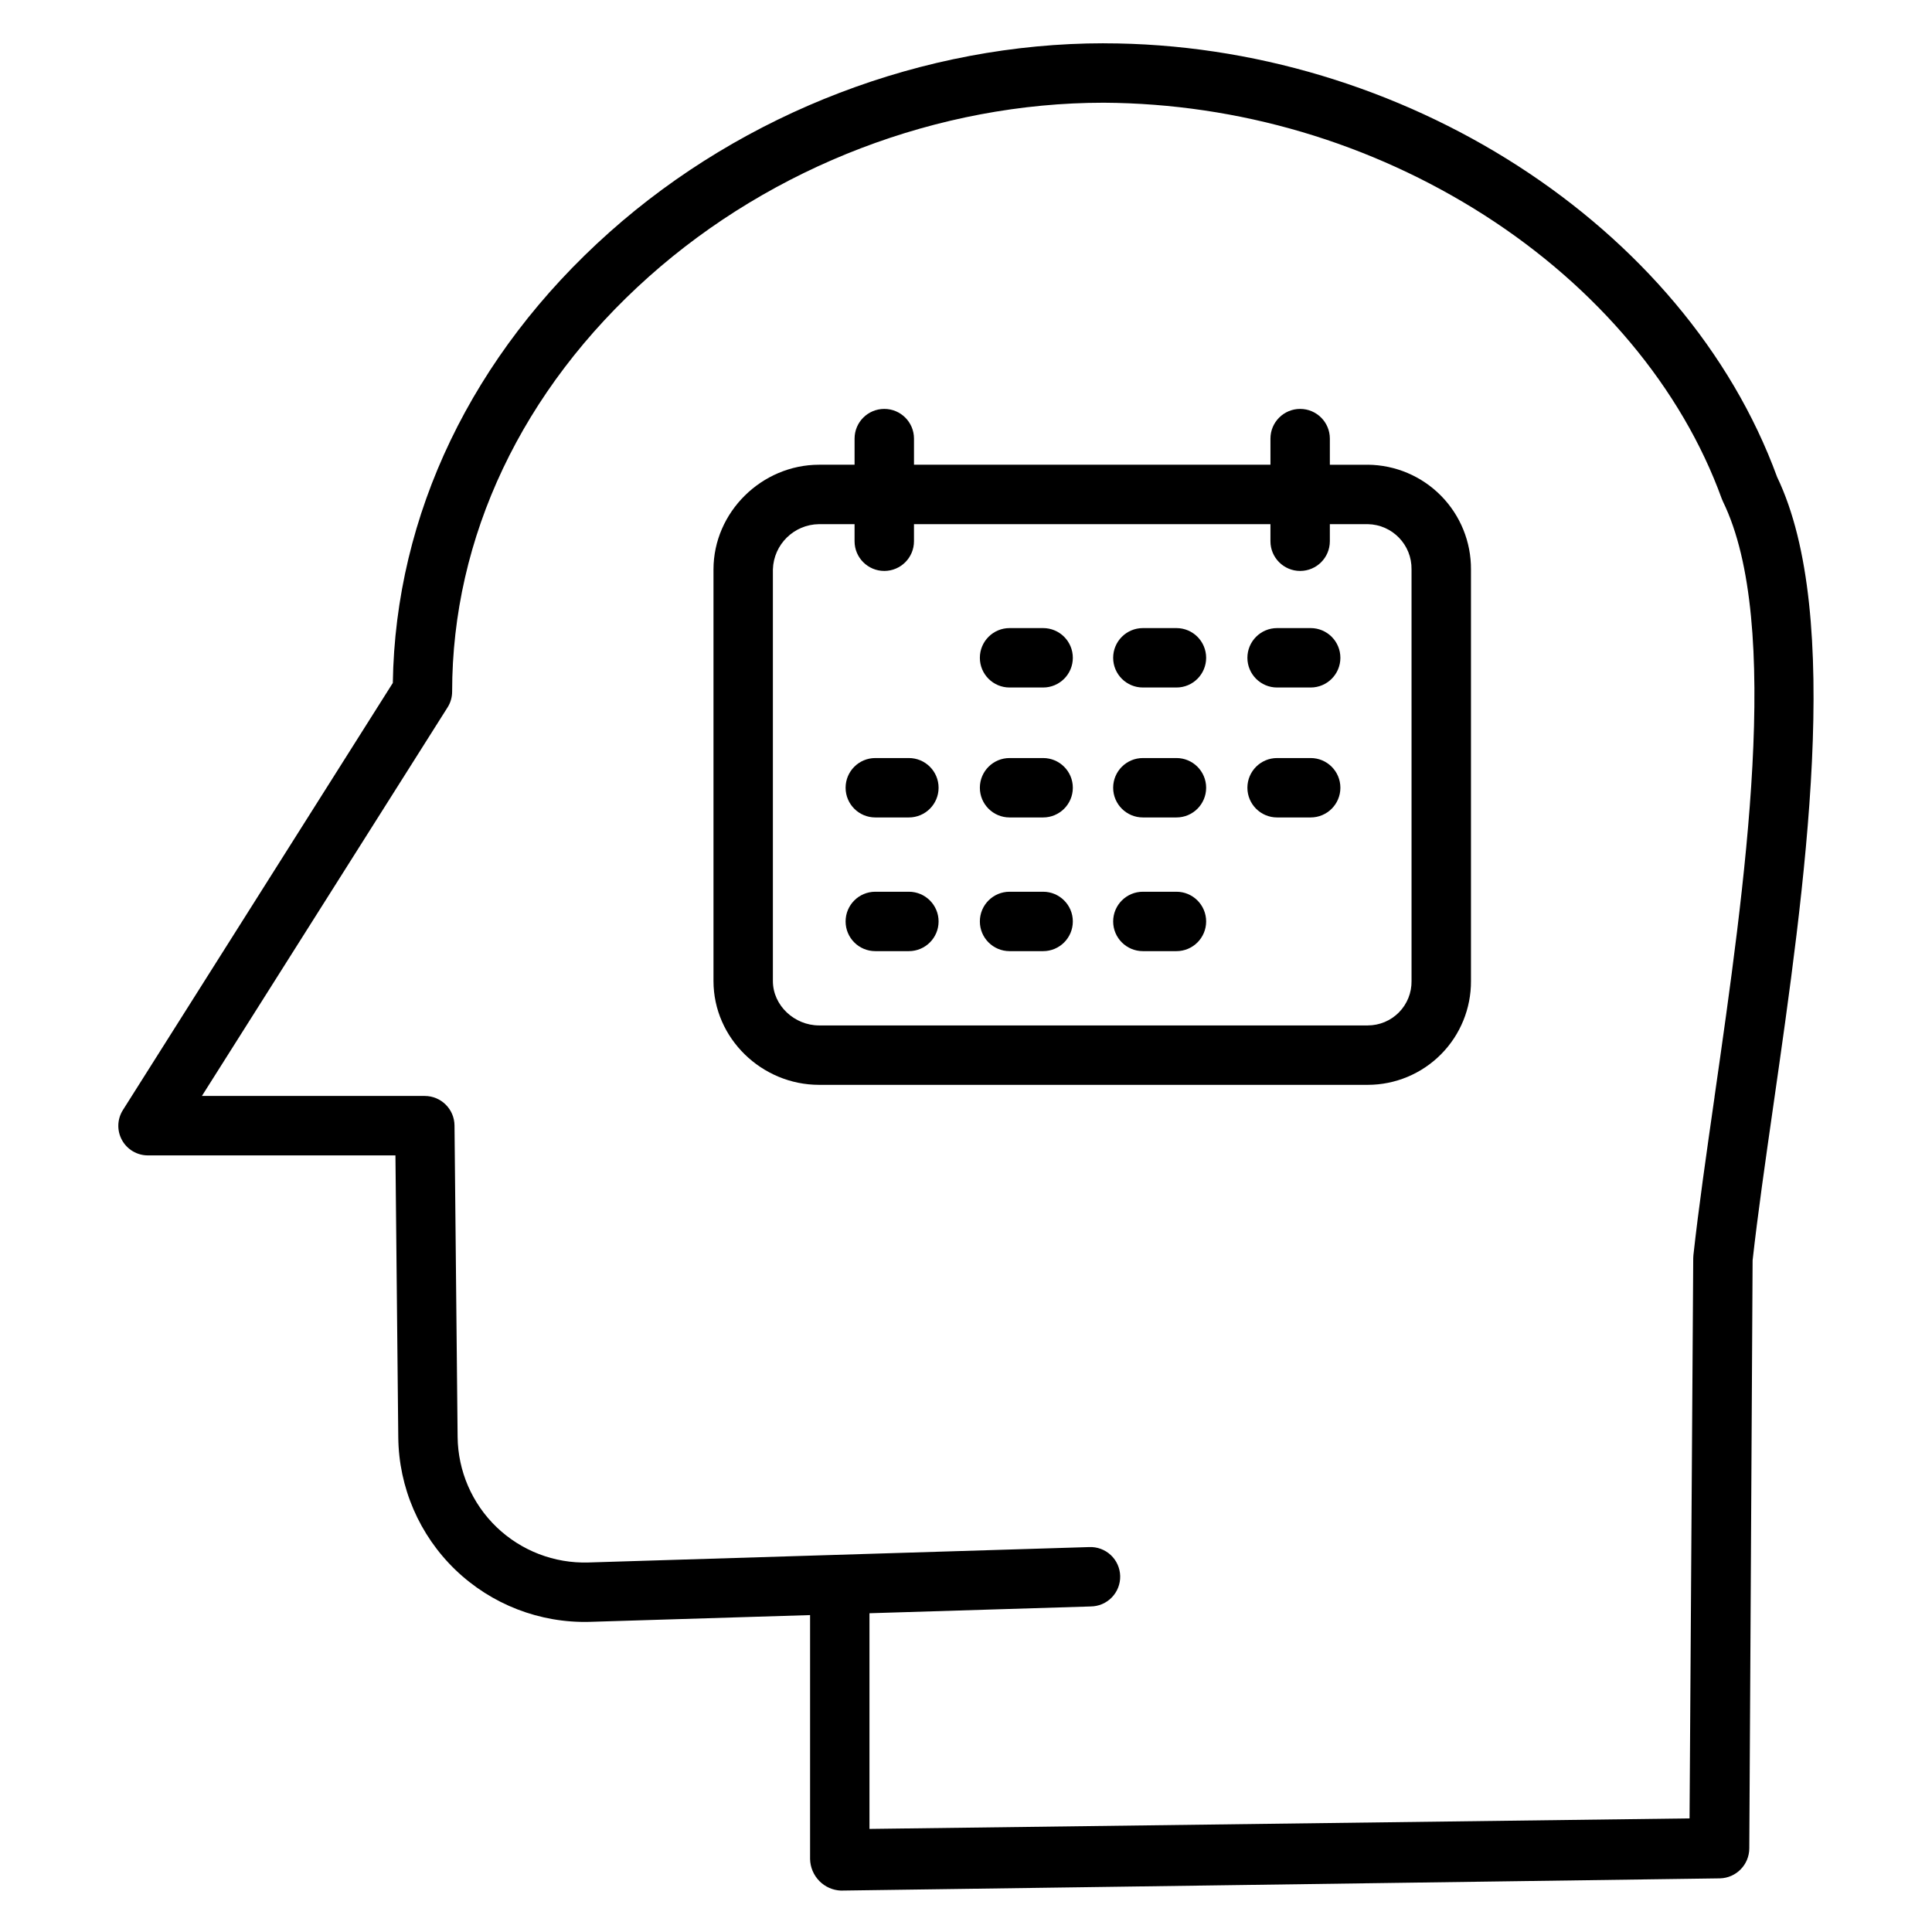
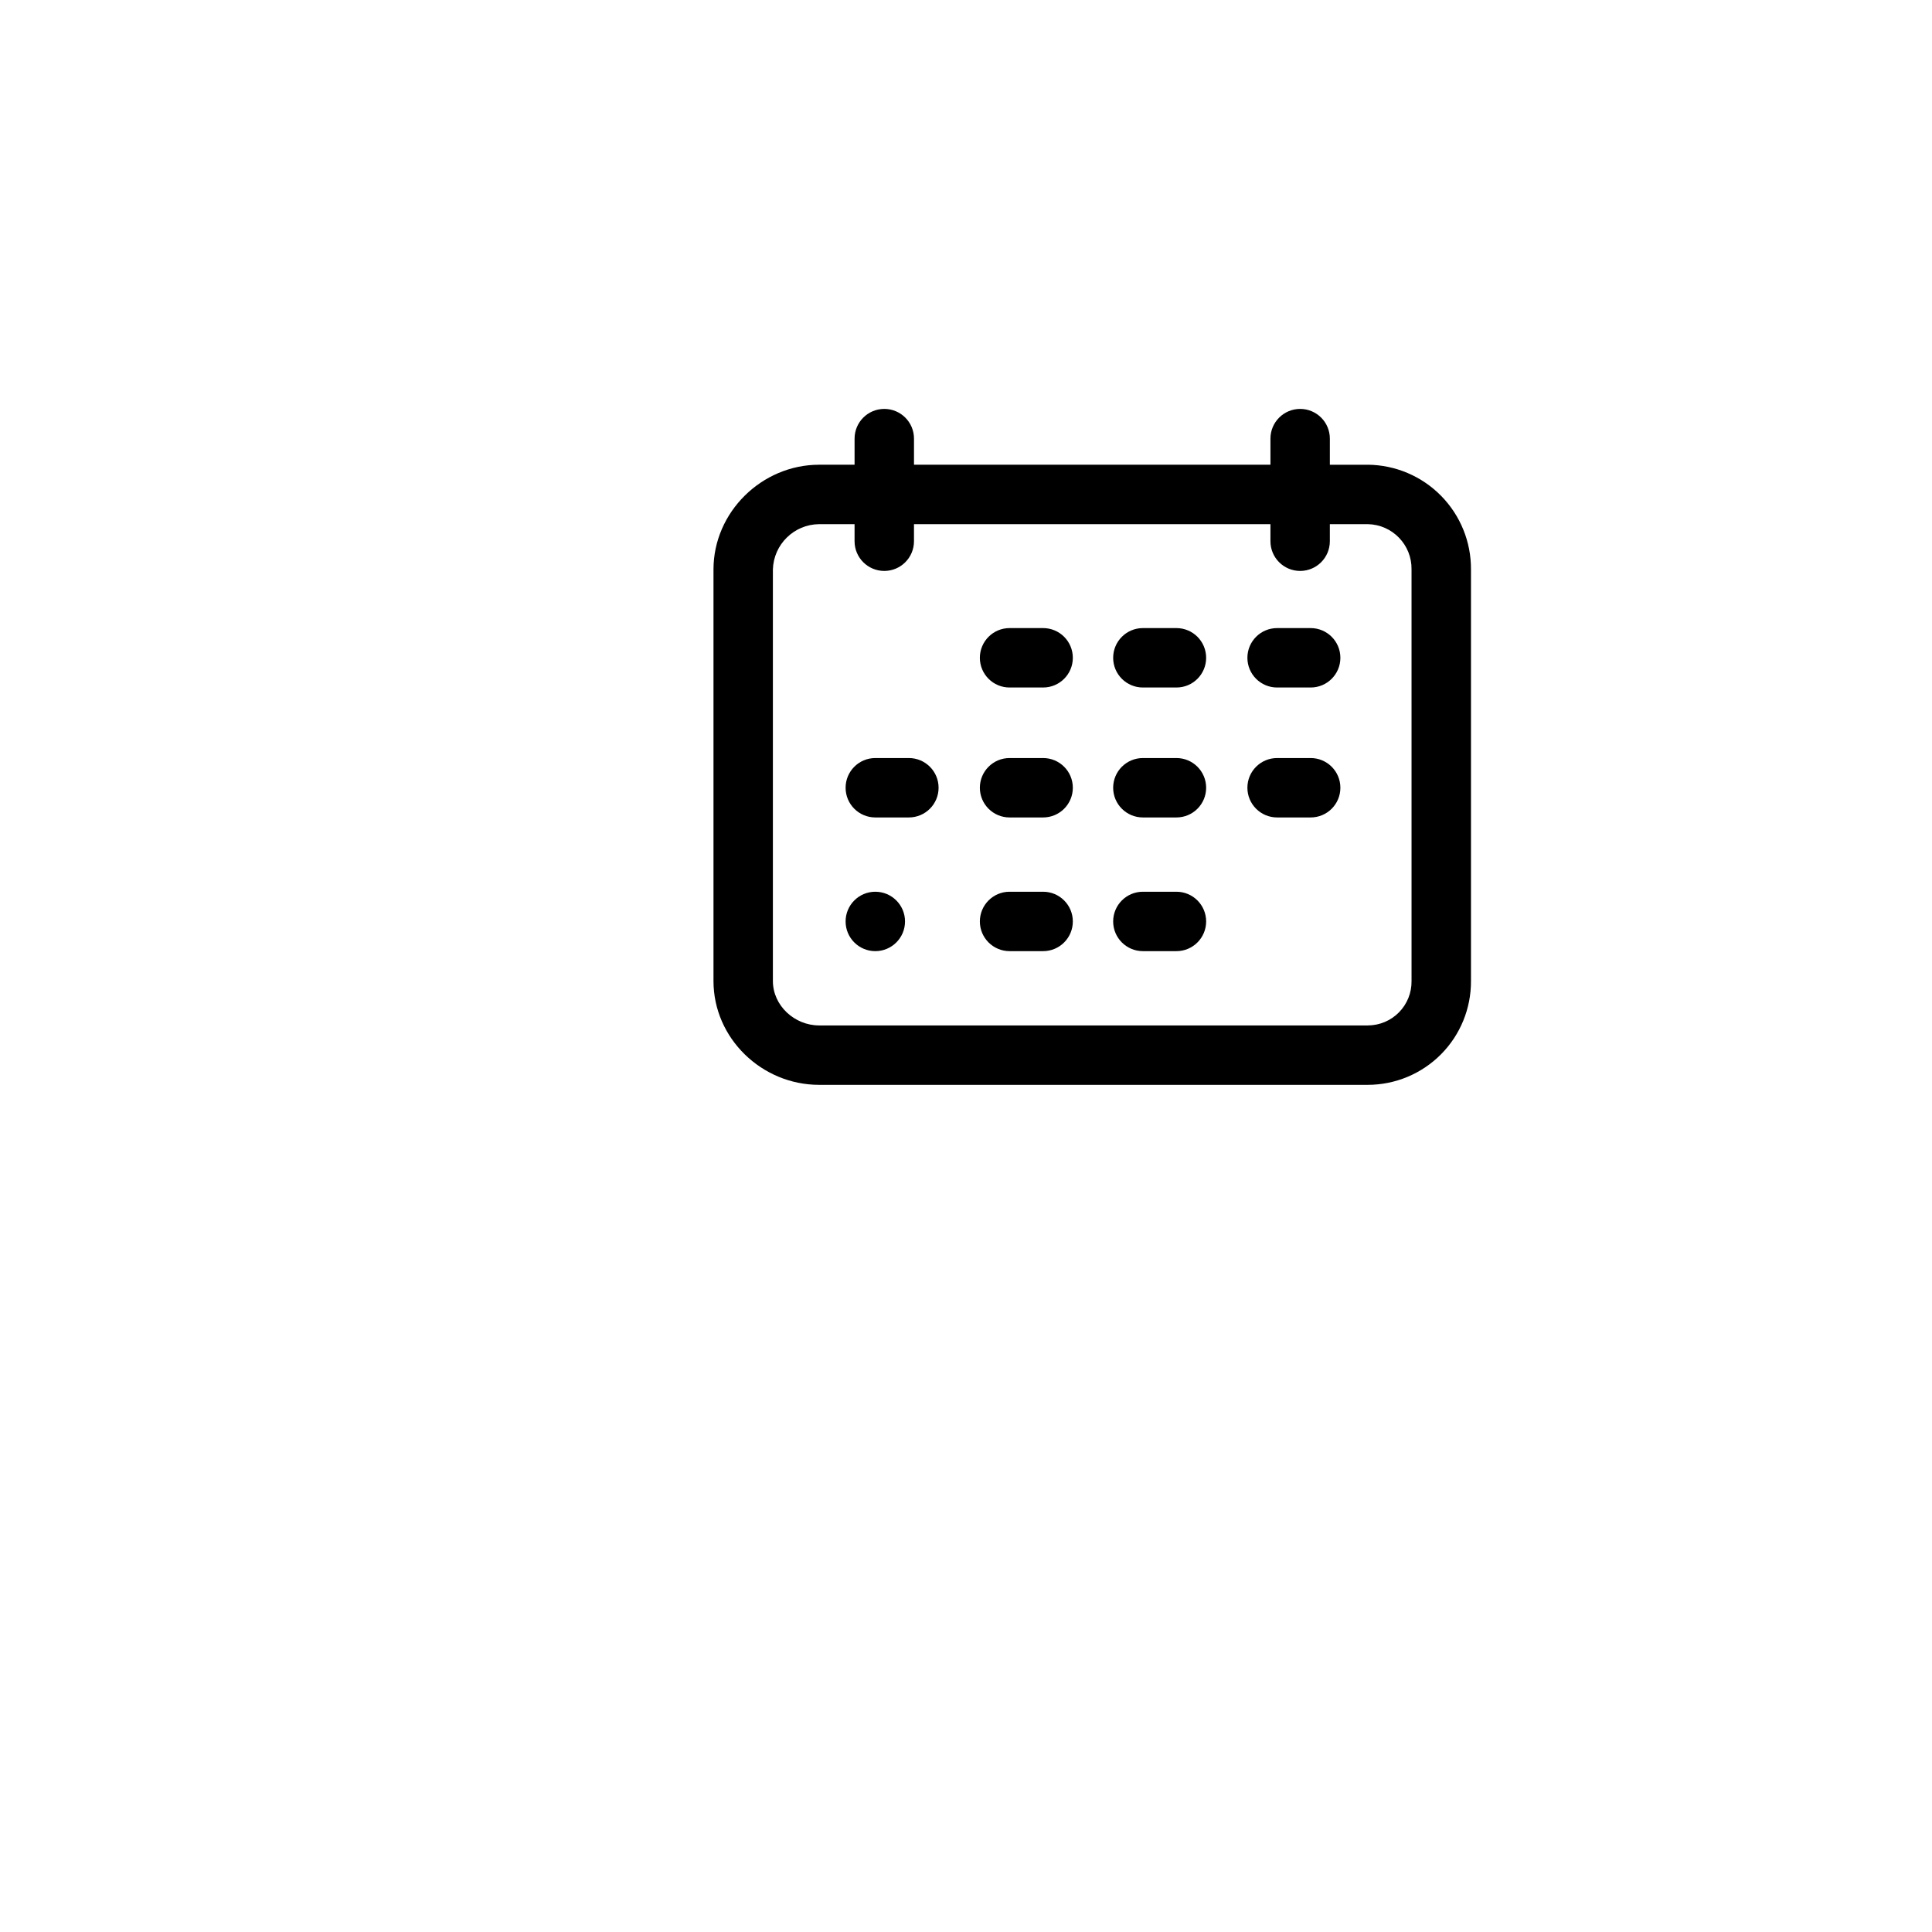
<svg xmlns="http://www.w3.org/2000/svg" fill="#000000" width="800px" height="800px" version="1.1" viewBox="144 144 512 512">
  <g>
-     <path d="m436.52 155.47c-47.562 0-95.316 18.258-131.02 50.086-36.398 32.449-56.723 74.785-57.398 119.43l-71.527 113.18c-1.535 2.418-1.625 5.481-0.238 7.984 1.387 2.508 4.031 4.055 6.894 4.039h65.566l0.75 74.727v-0.004c0.129 13.258 5.582 25.902 15.129 35.098 9.547 9.191 22.391 14.164 35.641 13.797l58.363-1.793v64.648c0.047 2.195 0.934 4.285 2.477 5.848 1.504 1.523 3.531 2.422 5.668 2.512h0.098l232.88-3.238h0.004c4.312-0.109 7.758-3.633 7.773-7.949l0.879-155.82c1.344-12.098 3.367-26.199 5.504-41.086 8.301-57.812 18.625-129.73 0.984-166.53-24.355-66.602-99.316-114.92-178.43-114.92zm161.86 279.18c-2.18 15.184-4.238 29.527-5.609 41.973-0.031 0.273-0.047 0.547-0.047 0.82l-0.977 148.45-217.33 2.789v-57.156l58.602-1.797v-0.004c2.117-0.008 4.141-0.867 5.613-2.383 1.477-1.516 2.277-3.562 2.227-5.68-0.051-2.113-0.949-4.117-2.496-5.562-1.547-1.445-3.609-2.203-5.723-2.109l-132.7 4.082c-9.039 0.277-17.809-3.098-24.332-9.359-6.519-6.266-10.246-14.891-10.336-23.934l-0.824-82.52c-0.039-4.32-3.551-7.809-7.875-7.82h-59.066l65.094-102.96c0.797-1.25 1.219-2.707 1.219-4.191 0-40.945 18.52-80 52.152-109.98 32.859-29.293 76.793-46.086 120.54-46.086 35.754 0.215 70.719 10.543 100.85 29.793 29.973 19.191 52.312 45.871 62.906 75.113 0.094 0.262 0.203 0.52 0.324 0.77 15.781 32.332 5.797 101.88-2.223 157.76z" />
    <path d="m506.48 267.16h-10.055v-6.926 0.004c0-4.348-3.523-7.871-7.871-7.871s-7.871 3.523-7.871 7.871v6.922h-94.465v-6.926 0.004c0-4.348-3.523-7.871-7.871-7.871-4.348 0-7.875 3.523-7.875 7.871v6.922h-9.402c-15.188 0-27.988 12.562-27.988 27.75v109.07c0 15.191 12.801 27.516 27.992 27.516h145.41c7.277-0.008 14.254-2.918 19.383-8.078 5.133-5.164 7.996-12.16 7.957-19.438v-109.07c0.047-7.301-2.809-14.324-7.934-19.527s-12.105-8.16-19.406-8.223zm11.594 136.82c0.043 3.106-1.16 6.094-3.336 8.309-2.18 2.211-5.152 3.457-8.258 3.461h-145.41c-6.512 0-12.246-5.258-12.246-11.77v-109.07c0.195-6.641 5.602-11.938 12.246-12.004h9.398v4.527c0 4.348 3.527 7.871 7.875 7.871 4.348 0 7.871-3.523 7.871-7.871v-4.527h94.465v4.527c0 4.348 3.523 7.871 7.871 7.871s7.871-3.523 7.871-7.871v-4.527h10.055c6.512 0.117 11.703 5.488 11.594 12.004z" />
    <path d="m420.44 310.45h-8.895c-4.348 0-7.871 3.527-7.871 7.875s3.523 7.871 7.871 7.871h8.895c4.348 0 7.871-3.523 7.871-7.871s-3.523-7.875-7.871-7.875z" />
    <path d="m455.77 310.45h-8.895c-4.348 0-7.875 3.527-7.875 7.875s3.527 7.871 7.875 7.871h8.895c4.348 0 7.871-3.523 7.871-7.871s-3.523-7.875-7.871-7.875z" />
    <path d="m491.34 310.45h-8.895c-4.348 0-7.871 3.527-7.871 7.875s3.523 7.871 7.871 7.871h8.895c4.348 0 7.875-3.523 7.875-7.871s-3.527-7.875-7.875-7.875z" />
    <path d="m420.44 344.89h-8.895c-4.348 0-7.871 3.523-7.871 7.871s3.523 7.871 7.871 7.871h8.895c4.348 0 7.871-3.523 7.871-7.871s-3.523-7.871-7.871-7.871z" />
    <path d="m384.86 344.89h-8.895c-4.348 0-7.871 3.523-7.871 7.871s3.523 7.871 7.871 7.871h8.895c4.348 0 7.875-3.523 7.875-7.871s-3.527-7.871-7.875-7.871z" />
    <path d="m455.77 344.89h-8.895c-4.348 0-7.875 3.523-7.875 7.871s3.527 7.871 7.875 7.871h8.895c4.348 0 7.871-3.523 7.871-7.871s-3.523-7.871-7.871-7.871z" />
    <path d="m491.34 344.89h-8.895c-4.348 0-7.871 3.523-7.871 7.871s3.523 7.871 7.871 7.871h8.895c4.348 0 7.875-3.523 7.875-7.871s-3.527-7.871-7.875-7.871z" />
    <path d="m420.44 380.32h-8.895c-4.348 0-7.871 3.523-7.871 7.871s3.523 7.871 7.871 7.871h8.895c4.348 0 7.871-3.523 7.871-7.871s-3.523-7.871-7.871-7.871z" />
-     <path d="m384.86 380.32h-8.895c-4.348 0-7.871 3.523-7.871 7.871s3.523 7.871 7.871 7.871h8.895c4.348 0 7.875-3.523 7.875-7.871s-3.527-7.871-7.875-7.871z" />
+     <path d="m384.86 380.32h-8.895c-4.348 0-7.871 3.523-7.871 7.871s3.523 7.871 7.871 7.871c4.348 0 7.875-3.523 7.875-7.871s-3.527-7.871-7.875-7.871z" />
    <path d="m455.77 380.32h-8.895c-4.348 0-7.875 3.523-7.875 7.871s3.527 7.871 7.875 7.871h8.895c4.348 0 7.871-3.523 7.871-7.871s-3.523-7.871-7.871-7.871z" />
  </g>
</svg>